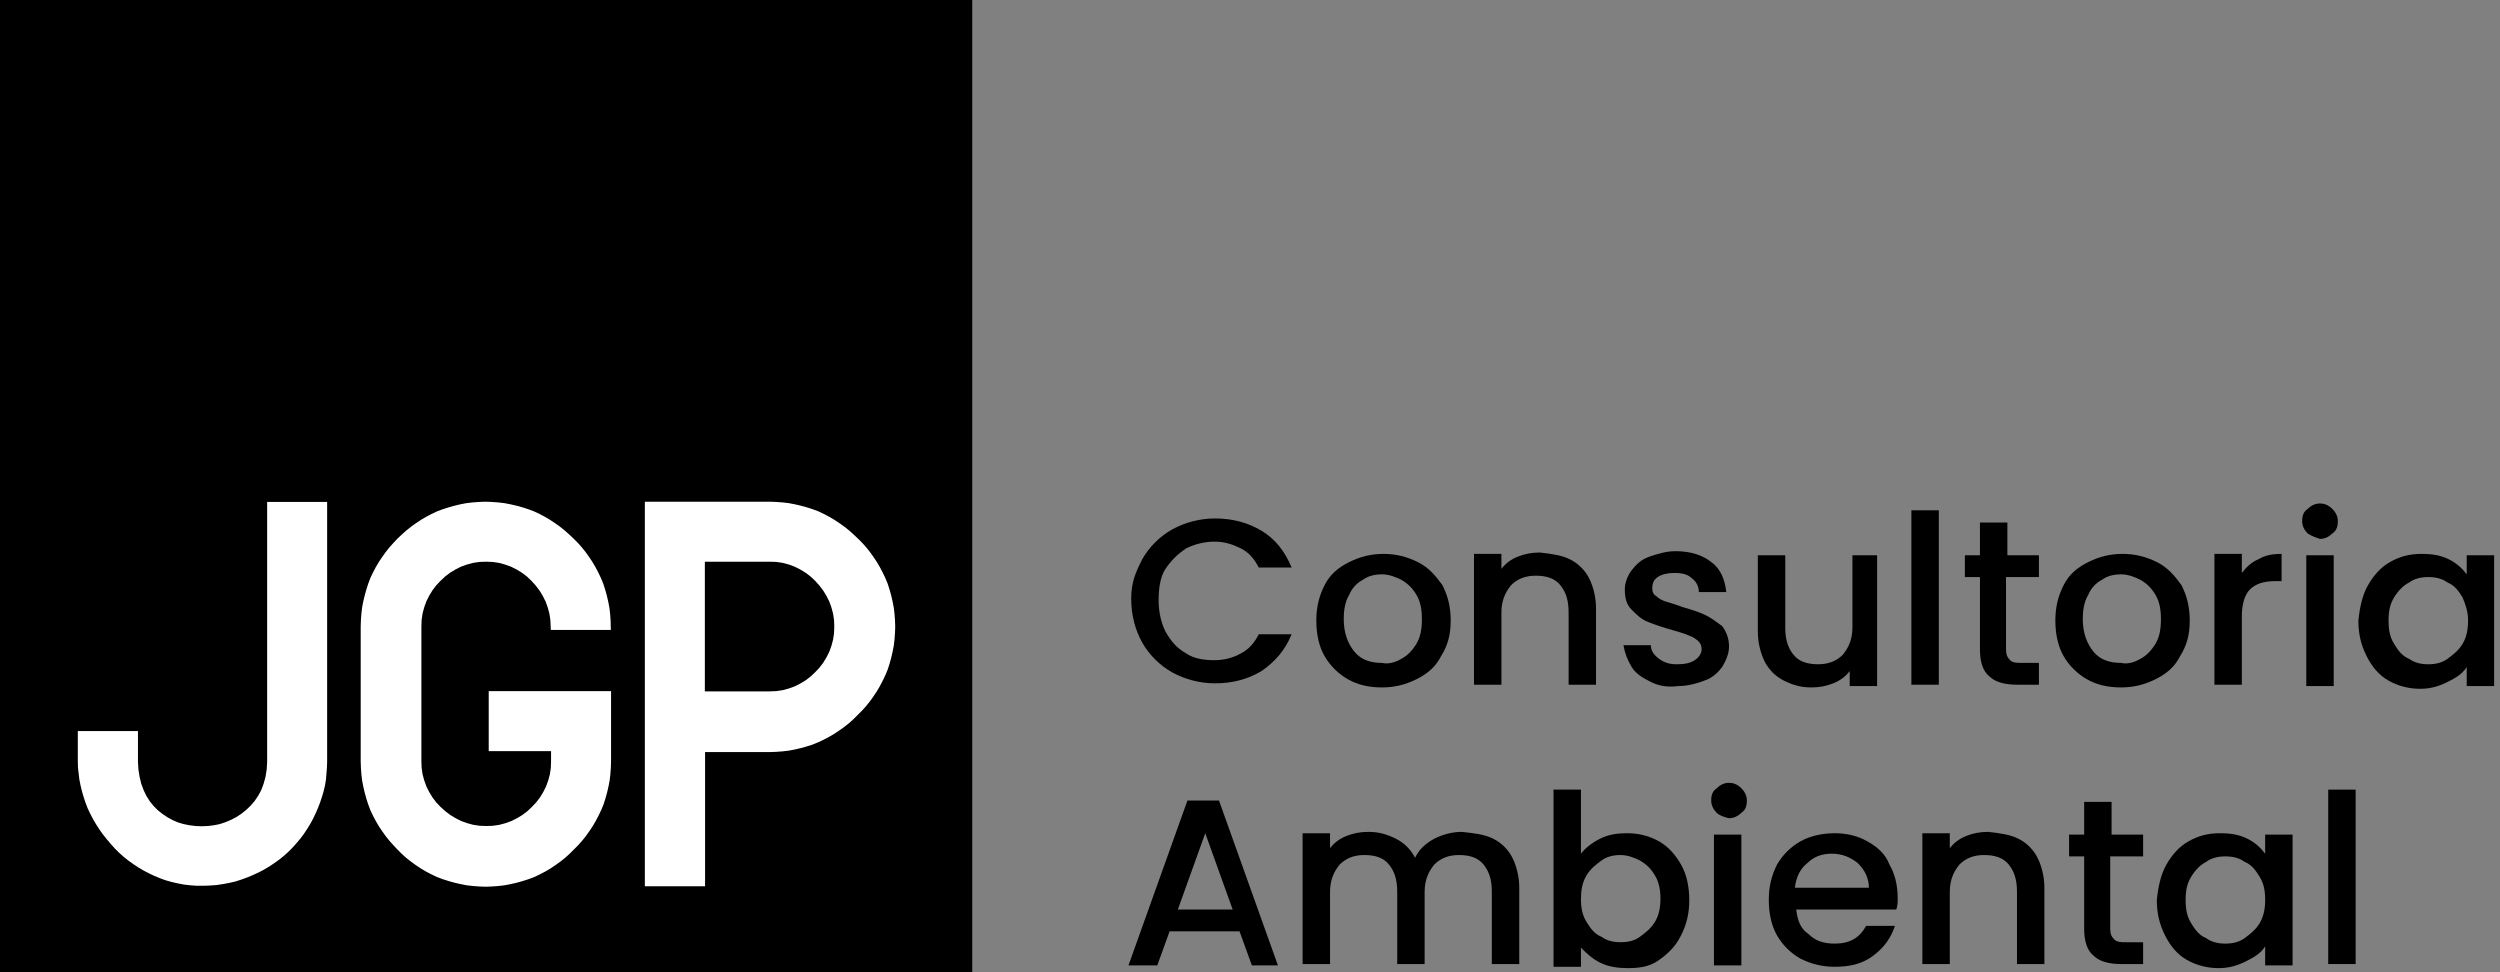
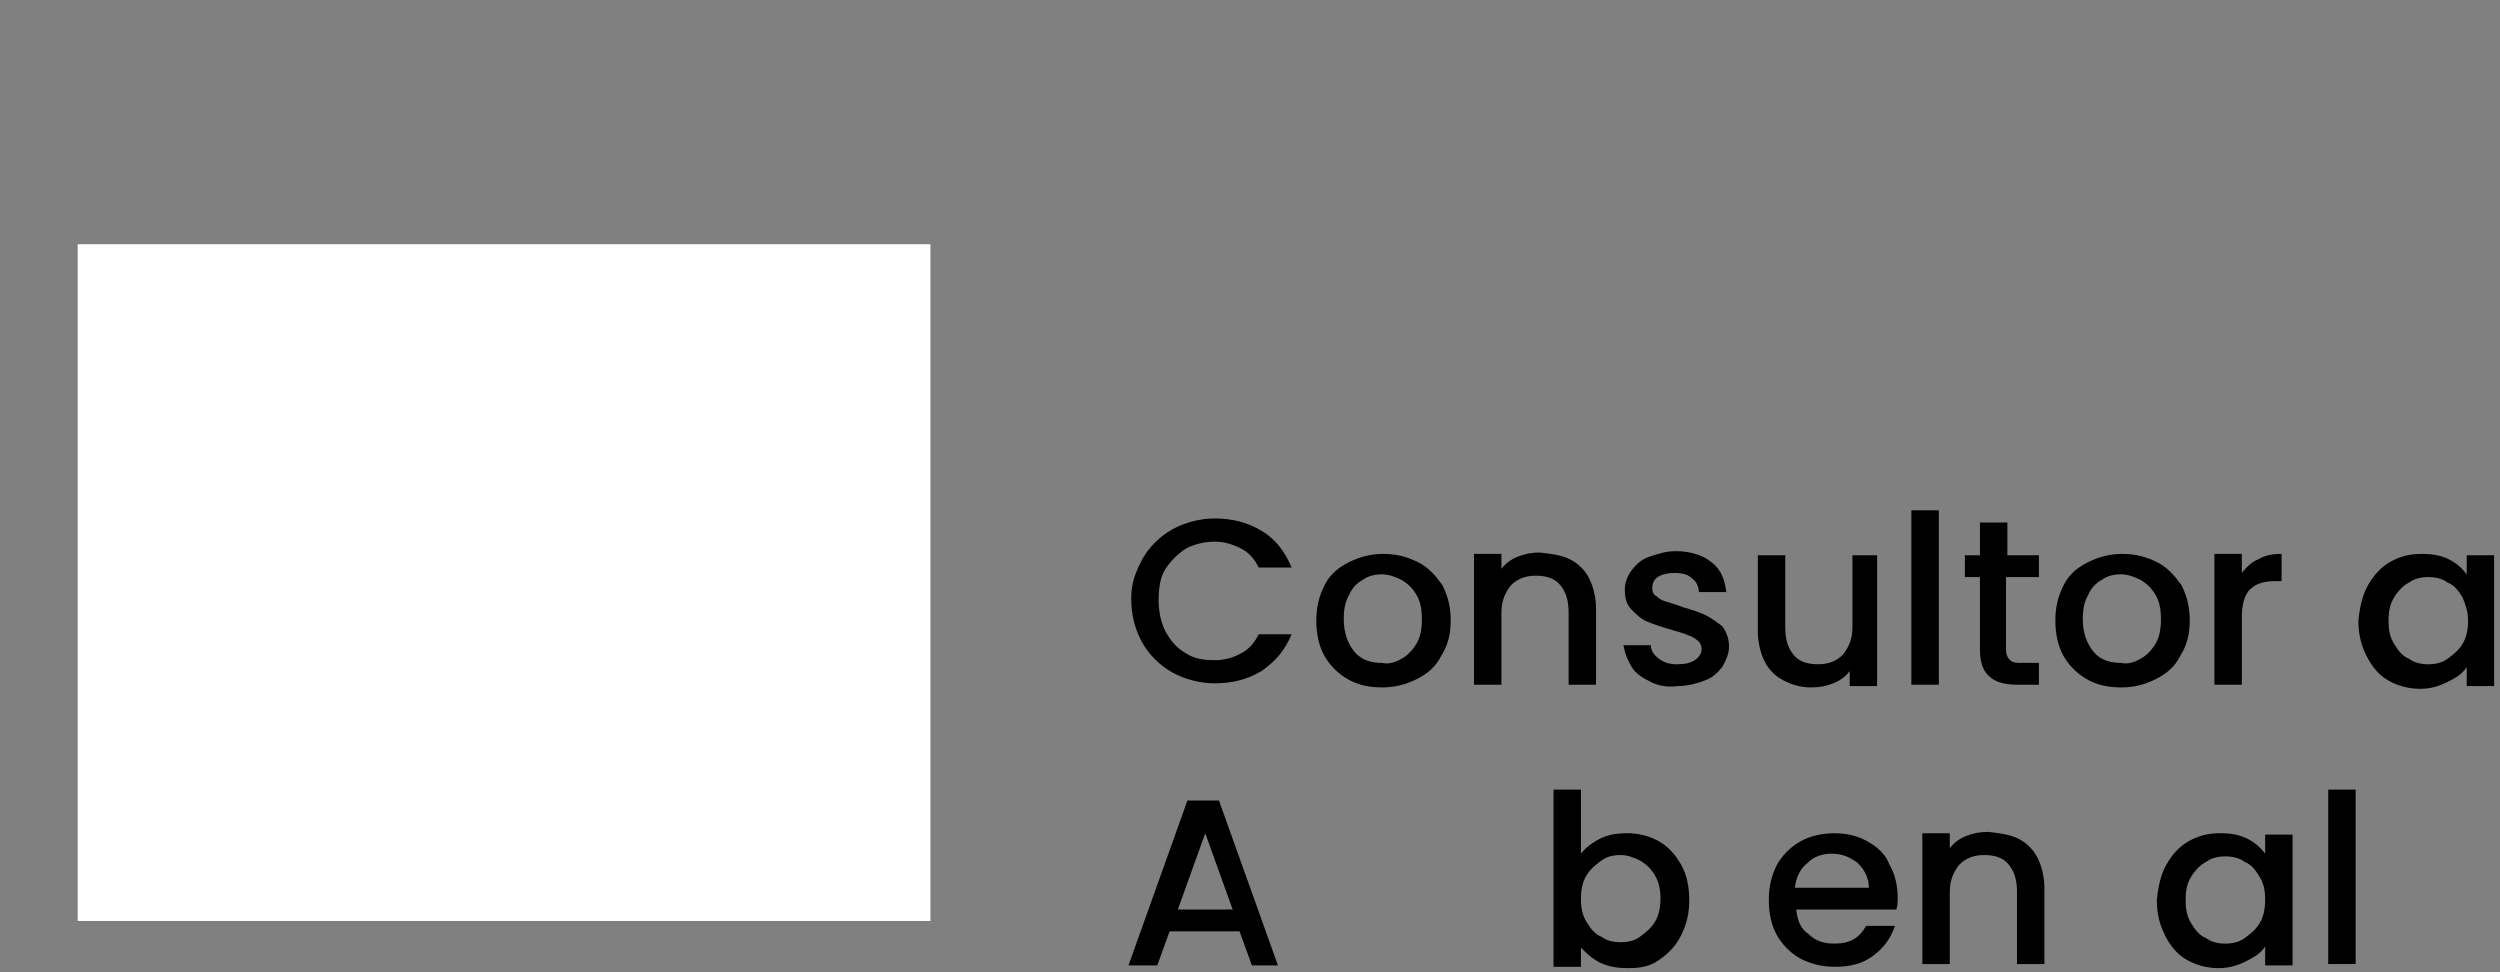
<svg xmlns="http://www.w3.org/2000/svg" width="144" height="56" viewBox="0 0 144 56" fill="none">
  <rect x="0" y="0" width="144" height="56" fill="#808080" stroke="none" />
  <path d="M65.79 32.218C66.185 31.512 66.817 30.884 67.527 30.491C68.238 30.099 69.107 29.863 69.976 29.863C71.002 29.863 71.871 30.099 72.661 30.57C73.451 31.041 74.004 31.747 74.398 32.689H72.503C72.266 32.218 71.95 31.826 71.476 31.59C71.002 31.355 70.528 31.198 69.976 31.198C69.344 31.198 68.791 31.355 68.317 31.59C67.843 31.904 67.448 32.296 67.132 32.767C66.817 33.238 66.737 33.945 66.737 34.573C66.737 35.279 66.895 35.907 67.132 36.378C67.448 36.927 67.764 37.32 68.317 37.634C68.791 37.948 69.344 38.026 69.976 38.026C70.528 38.026 71.081 37.869 71.476 37.634C71.95 37.398 72.266 37.006 72.503 36.535H74.398C74.004 37.477 73.451 38.105 72.661 38.654C71.871 39.125 71.002 39.36 69.976 39.36C69.107 39.36 68.238 39.125 67.527 38.733C66.817 38.34 66.185 37.712 65.79 37.006C65.395 36.299 65.158 35.436 65.158 34.494C65.158 33.552 65.395 33.003 65.79 32.218Z" fill="black" />
  <path d="M77.637 39.125C77.084 38.811 76.61 38.34 76.294 37.791C75.978 37.242 75.82 36.535 75.82 35.75C75.82 34.965 75.978 34.337 76.294 33.709C76.61 33.082 77.084 32.689 77.716 32.375C78.347 32.061 78.979 31.904 79.69 31.904C80.401 31.904 81.033 32.061 81.664 32.375C82.296 32.689 82.691 33.16 83.086 33.709C83.402 34.337 83.56 34.965 83.56 35.75C83.56 36.535 83.402 37.163 83.007 37.791C82.691 38.419 82.217 38.811 81.585 39.125C80.954 39.439 80.322 39.596 79.611 39.596C78.821 39.596 78.189 39.439 77.637 39.125ZM80.717 37.948C81.033 37.791 81.349 37.477 81.585 37.084C81.822 36.692 81.901 36.221 81.901 35.672C81.901 35.122 81.822 34.651 81.585 34.259C81.349 33.867 81.112 33.631 80.717 33.396C80.401 33.239 80.006 33.082 79.611 33.082C79.216 33.082 78.821 33.16 78.505 33.396C78.189 33.553 77.874 33.867 77.716 34.259C77.479 34.651 77.4 35.122 77.4 35.672C77.4 36.457 77.637 37.084 78.031 37.556C78.426 38.026 78.979 38.183 79.611 38.183C79.927 38.262 80.322 38.183 80.717 37.948Z" fill="black" />
  <path d="M90.431 32.218C90.905 32.453 91.3 32.846 91.537 33.316C91.773 33.787 91.931 34.415 91.931 35.043V39.439H90.352V35.279C90.352 34.572 90.194 34.101 89.878 33.709C89.562 33.316 89.088 33.16 88.456 33.16C87.903 33.16 87.43 33.316 87.035 33.709C86.719 34.101 86.482 34.572 86.482 35.279V39.439H84.902V31.904H86.482V32.767C86.719 32.453 87.035 32.218 87.43 32.061C87.825 31.904 88.219 31.825 88.693 31.825C89.404 31.904 89.957 31.982 90.431 32.218Z" fill="black" />
  <path d="M95.091 39.282C94.617 39.047 94.222 38.811 93.985 38.419C93.748 38.026 93.59 37.634 93.511 37.163H95.091C95.091 37.477 95.249 37.712 95.564 37.948C95.88 38.183 96.196 38.262 96.591 38.262C97.065 38.262 97.381 38.183 97.618 38.026C97.855 37.869 98.013 37.634 98.013 37.398C98.013 37.084 97.855 36.927 97.618 36.77C97.381 36.613 96.907 36.456 96.354 36.299C95.801 36.142 95.328 35.985 94.933 35.828C94.538 35.672 94.301 35.436 93.985 35.122C93.669 34.808 93.59 34.416 93.59 33.945C93.59 33.552 93.748 33.16 93.985 32.846C94.222 32.532 94.538 32.218 95.012 32.061C95.485 31.904 95.959 31.747 96.512 31.747C97.381 31.747 98.092 31.983 98.566 32.375C99.118 32.767 99.355 33.395 99.434 34.102H97.855C97.855 33.788 97.697 33.474 97.46 33.317C97.223 33.081 96.907 33.003 96.433 33.003C96.038 33.003 95.722 33.081 95.485 33.238C95.249 33.395 95.169 33.631 95.169 33.866C95.169 34.102 95.249 34.259 95.406 34.337C95.564 34.494 95.722 34.573 95.959 34.651C96.196 34.73 96.512 34.808 96.907 34.965C97.46 35.122 97.934 35.279 98.25 35.436C98.566 35.593 98.882 35.828 99.197 36.064C99.434 36.378 99.592 36.77 99.592 37.241C99.592 37.634 99.434 38.026 99.197 38.419C98.96 38.733 98.644 39.047 98.171 39.203C97.776 39.36 97.223 39.517 96.67 39.517C96.038 39.596 95.564 39.517 95.091 39.282Z" fill="black" />
  <path d="M108.122 31.982V39.517H106.543V38.654C106.306 38.968 105.99 39.203 105.595 39.36C105.2 39.517 104.805 39.596 104.331 39.596C103.699 39.596 103.225 39.439 102.752 39.203C102.278 38.968 101.883 38.575 101.646 38.105C101.409 37.634 101.251 37.006 101.251 36.378V31.982H102.831V36.142C102.831 36.849 102.988 37.32 103.304 37.712C103.62 38.105 104.094 38.261 104.726 38.261C105.279 38.261 105.753 38.105 106.148 37.712C106.464 37.32 106.7 36.849 106.7 36.142V31.982H108.122Z" fill="black" />
  <path d="M111.676 29.393V39.439H110.096V29.393H111.676Z" fill="black" />
  <path d="M115.546 33.238V37.398C115.546 37.712 115.625 37.869 115.783 38.026C115.941 38.183 116.178 38.183 116.494 38.183H117.441V39.439H116.178C115.467 39.439 114.914 39.282 114.598 38.968C114.203 38.654 114.045 38.104 114.045 37.398V33.238H113.177V31.982H114.045V30.099H115.625V31.982H117.441V33.238H115.546Z" fill="black" />
  <path d="M120.206 39.125C119.653 38.811 119.179 38.34 118.863 37.791C118.547 37.242 118.389 36.535 118.389 35.75C118.389 34.965 118.547 34.337 118.863 33.709C119.179 33.082 119.653 32.689 120.285 32.375C120.916 32.061 121.548 31.904 122.259 31.904C122.97 31.904 123.602 32.061 124.234 32.375C124.865 32.689 125.26 33.16 125.655 33.709C125.971 34.337 126.129 34.965 126.129 35.75C126.129 36.535 125.971 37.163 125.576 37.791C125.26 38.419 124.786 38.811 124.155 39.125C123.523 39.439 122.891 39.596 122.18 39.596C121.39 39.596 120.758 39.439 120.206 39.125ZM123.286 37.948C123.602 37.791 123.918 37.477 124.155 37.084C124.391 36.692 124.47 36.221 124.47 35.672C124.47 35.122 124.391 34.651 124.155 34.259C123.918 33.867 123.681 33.631 123.286 33.396C122.97 33.239 122.575 33.082 122.18 33.082C121.785 33.082 121.39 33.16 121.074 33.396C120.758 33.553 120.443 33.867 120.285 34.259C120.048 34.651 119.969 35.122 119.969 35.672C119.969 36.457 120.206 37.084 120.601 37.556C120.995 38.026 121.548 38.183 122.18 38.183C122.496 38.262 122.891 38.183 123.286 37.948Z" fill="black" />
  <path d="M130.078 32.218C130.473 31.983 130.868 31.904 131.42 31.904V33.474H131.026C130.394 33.474 129.92 33.631 129.604 33.945C129.288 34.259 129.13 34.808 129.13 35.515V39.439H127.551V31.904H129.13V33.003C129.367 32.689 129.683 32.375 130.078 32.218Z" fill="black" />
-   <path d="M132.921 30.727C132.763 30.57 132.605 30.334 132.605 30.02C132.605 29.706 132.684 29.471 132.921 29.314C133.079 29.157 133.316 29 133.632 29C133.869 29 134.106 29.078 134.343 29.314C134.501 29.471 134.659 29.706 134.659 30.02C134.659 30.334 134.58 30.57 134.343 30.727C134.185 30.884 133.948 31.041 133.632 31.041C133.395 30.962 133.158 30.884 132.921 30.727ZM134.422 31.983V39.517H132.842V31.983H134.422Z" fill="black" />
  <path d="M136.396 33.709C136.712 33.16 137.107 32.689 137.66 32.375C138.213 32.061 138.765 31.904 139.476 31.904C140.108 31.904 140.582 31.983 141.056 32.218C141.53 32.454 141.846 32.768 142.083 33.082V31.983H143.662V39.518H142.083V38.419C141.846 38.811 141.451 39.047 140.977 39.282C140.503 39.518 140.029 39.675 139.397 39.675C138.765 39.675 138.134 39.518 137.581 39.204C137.028 38.89 136.633 38.419 136.317 37.791C136.001 37.163 135.843 36.535 135.843 35.75C135.922 34.965 136.08 34.259 136.396 33.709ZM141.846 34.416C141.609 34.023 141.372 33.709 140.977 33.553C140.661 33.317 140.266 33.239 139.871 33.239C139.476 33.239 139.081 33.317 138.765 33.553C138.45 33.709 138.134 34.023 137.897 34.416C137.66 34.808 137.581 35.201 137.581 35.75C137.581 36.3 137.66 36.692 137.897 37.084C138.134 37.477 138.371 37.791 138.765 37.948C139.081 38.183 139.476 38.262 139.871 38.262C140.266 38.262 140.661 38.183 140.977 37.948C141.293 37.712 141.609 37.477 141.846 37.084C142.083 36.692 142.161 36.221 142.161 35.75C142.161 35.201 142.004 34.808 141.846 34.416Z" fill="black" />
  <path d="M71.397 53.645H67.369L66.659 55.607H65L68.396 46.11H70.213L73.609 55.607H72.108L71.397 53.645ZM71.002 52.389L69.423 47.994L67.843 52.389H71.002Z" fill="black" />
-   <path d="M86.008 48.309C86.482 48.544 86.877 48.936 87.114 49.407C87.351 49.878 87.509 50.506 87.509 51.134V55.529H85.929V51.37C85.929 50.663 85.771 50.192 85.455 49.8C85.139 49.407 84.666 49.25 84.034 49.25C83.481 49.25 83.007 49.407 82.612 49.8C82.296 50.192 82.059 50.663 82.059 51.37V55.529H80.48V51.37C80.48 50.663 80.322 50.192 80.006 49.8C79.69 49.407 79.216 49.25 78.584 49.25C78.031 49.25 77.558 49.407 77.163 49.8C76.847 50.192 76.61 50.663 76.61 51.37V55.529H75.03V47.995H76.61V48.858C76.847 48.544 77.163 48.309 77.558 48.151C77.953 47.995 78.347 47.916 78.821 47.916C79.453 47.916 79.927 48.073 80.401 48.309C80.875 48.544 81.269 48.936 81.507 49.407C81.743 48.936 82.059 48.622 82.612 48.309C83.086 48.073 83.639 47.916 84.192 47.916C84.981 47.995 85.534 48.073 86.008 48.309Z" fill="black" />
  <path d="M92.168 48.308C92.642 48.072 93.116 47.994 93.748 47.994C94.38 47.994 95.012 48.151 95.564 48.465C96.117 48.779 96.512 49.25 96.828 49.799C97.144 50.349 97.302 51.055 97.302 51.84C97.302 52.625 97.144 53.253 96.828 53.881C96.512 54.509 96.117 54.901 95.564 55.294C95.012 55.686 94.459 55.764 93.748 55.764C93.195 55.764 92.642 55.686 92.168 55.45C91.695 55.215 91.379 54.901 91.063 54.587V55.686H89.483V45.482H91.063V49.171C91.3 48.857 91.695 48.544 92.168 48.308ZM95.328 50.427C95.091 50.035 94.854 49.799 94.459 49.564C94.143 49.407 93.748 49.25 93.353 49.25C92.958 49.25 92.563 49.328 92.247 49.564C91.931 49.799 91.616 50.035 91.379 50.427C91.142 50.82 91.063 51.291 91.063 51.761C91.063 52.311 91.142 52.703 91.379 53.096C91.616 53.488 91.853 53.802 92.247 53.959C92.563 54.195 92.958 54.273 93.353 54.273C93.748 54.273 94.143 54.195 94.459 53.959C94.775 53.724 95.091 53.488 95.328 53.096C95.564 52.703 95.643 52.232 95.643 51.761C95.643 51.291 95.564 50.82 95.328 50.427Z" fill="black" />
-   <path d="M98.882 46.817C98.724 46.66 98.566 46.424 98.566 46.11C98.566 45.796 98.645 45.561 98.882 45.404C99.04 45.247 99.276 45.09 99.592 45.09C99.829 45.09 100.066 45.168 100.303 45.404C100.461 45.561 100.619 45.796 100.619 46.11C100.619 46.424 100.54 46.66 100.303 46.817C100.145 46.974 99.908 47.13 99.592 47.13C99.276 47.052 99.04 46.974 98.882 46.817ZM100.303 48.072V55.607H98.724V48.072H100.303Z" fill="black" />
  <path d="M109.228 52.389H103.462C103.541 53.017 103.699 53.488 104.173 53.802C104.568 54.195 105.042 54.352 105.674 54.352C106.543 54.352 107.095 54.038 107.49 53.331H109.149C108.912 54.038 108.517 54.587 107.885 55.058C107.253 55.529 106.543 55.686 105.674 55.686C104.963 55.686 104.331 55.529 103.699 55.215C103.146 54.901 102.673 54.43 102.357 53.881C102.041 53.331 101.883 52.625 101.883 51.84C101.883 51.055 102.041 50.427 102.357 49.799C102.673 49.25 103.146 48.779 103.699 48.465C104.252 48.151 104.963 47.994 105.674 47.994C106.385 47.994 107.016 48.151 107.569 48.465C108.122 48.779 108.596 49.172 108.833 49.799C109.149 50.349 109.307 50.977 109.307 51.762C109.307 51.919 109.307 52.154 109.228 52.389ZM107.648 51.134C107.648 50.584 107.411 50.113 107.016 49.721C106.621 49.407 106.148 49.172 105.516 49.172C104.963 49.172 104.489 49.328 104.094 49.721C103.699 50.035 103.462 50.506 103.383 51.134H107.648Z" fill="black" />
  <path d="M116.257 48.309C116.731 48.544 117.125 48.936 117.362 49.407C117.599 49.878 117.757 50.506 117.757 51.134V55.529H116.178V51.37C116.178 50.663 116.02 50.192 115.704 49.8C115.388 49.407 114.914 49.25 114.282 49.25C113.729 49.25 113.256 49.407 112.861 49.8C112.545 50.192 112.308 50.663 112.308 51.37V55.529H110.728V47.995H112.308V48.858C112.545 48.544 112.861 48.309 113.256 48.151C113.65 47.995 114.045 47.916 114.519 47.916C115.23 47.995 115.783 48.073 116.257 48.309Z" fill="black" />
-   <path d="M121.548 49.328V53.488C121.548 53.802 121.627 53.959 121.785 54.116C121.943 54.273 122.18 54.273 122.496 54.273H123.444V55.529H122.18C121.469 55.529 120.916 55.372 120.601 55.058C120.206 54.744 120.048 54.194 120.048 53.488V49.328H119.179V48.072H120.048V46.188H121.627V48.072H123.444V49.328H121.548Z" fill="black" />
  <path d="M124.786 49.799C125.102 49.25 125.497 48.779 126.05 48.465C126.603 48.151 127.156 47.994 127.866 47.994C128.498 47.994 128.972 48.073 129.446 48.308C129.92 48.544 130.236 48.858 130.473 49.172V48.073H132.052V55.608H130.473V54.509C130.236 54.901 129.841 55.137 129.367 55.372C128.893 55.608 128.419 55.764 127.787 55.764C127.156 55.764 126.524 55.608 125.971 55.294C125.418 54.98 125.023 54.509 124.707 53.881C124.391 53.253 124.233 52.625 124.233 51.84C124.312 51.055 124.47 50.349 124.786 49.799ZM130.157 50.506C129.92 50.113 129.683 49.799 129.288 49.642C128.972 49.407 128.577 49.328 128.182 49.328C127.787 49.328 127.393 49.407 127.077 49.642C126.761 49.799 126.445 50.113 126.208 50.506C125.971 50.898 125.892 51.291 125.892 51.84C125.892 52.389 125.971 52.782 126.208 53.174C126.445 53.567 126.682 53.881 127.077 54.038C127.393 54.273 127.787 54.352 128.182 54.352C128.577 54.352 128.972 54.273 129.288 54.038C129.604 53.802 129.92 53.567 130.157 53.174C130.394 52.782 130.473 52.311 130.473 51.84C130.473 51.291 130.394 50.898 130.157 50.506Z" fill="black" />
  <path d="M135.685 45.482V55.529H134.106V45.482H135.685Z" fill="black" />
  <path d="M53.592 14.068H4.476V53.048H53.592V14.068Z" fill="white" />
-   <path fill-rule="evenodd" clip-rule="evenodd" d="M40.599 32.354V39.823H44.327L44.708 39.809L45.075 39.755L45.429 39.66L45.769 39.537L46.095 39.374L46.408 39.184L46.694 38.966L46.952 38.721L47.197 38.463L47.415 38.177L47.605 37.864L47.769 37.537L47.891 37.197L47.986 36.843L48.041 36.476L48.054 36.095L48.041 35.714L47.986 35.347L47.891 34.993L47.769 34.653L47.605 34.327L47.415 34.014L47.197 33.728L46.952 33.456L46.694 33.211L46.408 32.993L46.095 32.803L45.769 32.639L45.442 32.517L45.088 32.422L44.721 32.367L44.34 32.354H40.599ZM40.599 51.048H37.143V28.898H44.34L44.708 28.912L45.075 28.939L45.429 28.98L45.782 29.048L46.136 29.129L46.476 29.224L46.816 29.333L47.143 29.456L47.456 29.605L47.769 29.769L48.068 29.946L48.354 30.136L48.639 30.34L48.912 30.558L49.17 30.789L49.415 31.02L49.66 31.265L49.891 31.524L50.109 31.796L50.313 32.082L50.503 32.367L50.68 32.667L50.843 32.98L50.993 33.292L51.129 33.619L51.238 33.959L51.333 34.299L51.415 34.653L51.483 35.007L51.524 35.361L51.551 35.728L51.565 36.095L51.551 36.463L51.524 36.83L51.483 37.184L51.415 37.537L51.333 37.891L51.238 38.231L51.129 38.571L50.993 38.898L50.843 39.211L50.68 39.524L50.503 39.823L50.313 40.109L50.109 40.395L49.891 40.667L49.66 40.925L49.415 41.17L49.17 41.415L48.912 41.646L48.639 41.864L48.354 42.068L48.068 42.258L47.769 42.435L47.456 42.599L47.143 42.748L46.816 42.884L46.476 42.993L46.136 43.088L45.782 43.17L45.429 43.238L45.075 43.279L44.708 43.306L44.34 43.32H40.612V51.048H40.599ZM28 32.354L27.619 32.367L27.252 32.422L26.898 32.517L26.558 32.639L26.231 32.803L25.918 32.993L25.633 33.211L25.374 33.456L25.129 33.714L24.912 34L24.721 34.313L24.558 34.639L24.435 34.98L24.34 35.333L24.286 35.701L24.272 36.082V43.85L24.286 44.231L24.34 44.599L24.435 44.952L24.558 45.292L24.721 45.619L24.912 45.932L25.129 46.218L25.374 46.476L25.646 46.721L25.932 46.939L26.245 47.129L26.571 47.292L26.912 47.415L27.265 47.51L27.633 47.565L28.014 47.578L28.395 47.565L28.762 47.51L29.116 47.415L29.456 47.292L29.782 47.129L30.095 46.939L30.381 46.721L30.64 46.476L30.884 46.218L31.102 45.932L31.293 45.619L31.456 45.292L31.578 44.952L31.674 44.599L31.728 44.231L31.741 43.85V43.265H28.15V39.809H35.197V43.864L35.184 44.231L35.157 44.599L35.116 44.952L35.048 45.306L34.966 45.66L34.871 46L34.762 46.34L34.626 46.667L34.476 46.98L34.313 47.292L34.136 47.592L33.946 47.878L33.742 48.163L33.524 48.435L33.292 48.694L33.048 48.939L32.803 49.184L32.544 49.415L32.272 49.633L31.986 49.837L31.701 50.027L31.401 50.204L31.088 50.367L30.776 50.517L30.449 50.639L30.109 50.748L29.769 50.843L29.415 50.925L29.061 50.993L28.707 51.034L28.34 51.061L27.973 51.075L27.605 51.061L27.238 51.034L26.884 50.993L26.531 50.925L26.177 50.843L25.837 50.748L25.497 50.639L25.17 50.517L24.857 50.367L24.544 50.204L24.245 50.027L23.959 49.837L23.674 49.633L23.401 49.415L23.143 49.184L22.898 48.939L22.667 48.694L22.435 48.435L22.218 48.163L22.014 47.878L21.823 47.592L21.646 47.292L21.483 46.98L21.333 46.667L21.211 46.34L21.102 46L21.007 45.66L20.925 45.306L20.857 44.952L20.816 44.599L20.789 44.231L20.776 43.864V36.082L20.789 35.714L20.816 35.347L20.857 34.993L20.925 34.639L21.007 34.299L21.102 33.959L21.211 33.619L21.333 33.292L21.483 32.98L21.646 32.667L21.823 32.367L22.014 32.082L22.218 31.796L22.435 31.524L22.667 31.265L22.898 31.02L23.143 30.789L23.401 30.558L23.674 30.34L23.959 30.136L24.245 29.946L24.544 29.769L24.857 29.605L25.17 29.456L25.497 29.333L25.837 29.224L26.177 29.129L26.517 29.048L26.871 28.98L27.224 28.939L27.592 28.912L27.959 28.898L28.326 28.912L28.694 28.939L29.048 28.98L29.401 29.048L29.755 29.129L30.095 29.224L30.435 29.333L30.762 29.456L31.075 29.605L31.388 29.769L31.687 29.946L31.973 30.136L32.258 30.34L32.531 30.558L32.789 30.789L33.034 31.02L33.279 31.265L33.51 31.524L33.728 31.796L33.932 32.082L34.123 32.367L34.299 32.667L34.463 32.98L34.612 33.292L34.748 33.619L34.857 33.959L34.952 34.299L35.034 34.653L35.102 35.007L35.143 35.361L35.17 35.728L35.184 36.286H31.728L31.701 35.714L31.646 35.347L31.551 34.993L31.429 34.653L31.265 34.327L31.075 34.014L30.857 33.728L30.612 33.456L30.354 33.211L30.068 32.993L29.755 32.803L29.429 32.639L29.088 32.517L28.735 32.422L28.367 32.367L28 32.354ZM7.946 42.123V43.864L7.973 44.327L8.041 44.748L8.136 45.143L8.272 45.51L8.435 45.85L8.626 46.15L8.844 46.422L9.088 46.667L9.361 46.884L9.646 47.075L9.946 47.238L10.258 47.374L10.585 47.469L10.925 47.537L11.265 47.578L11.619 47.592L11.973 47.578L12.313 47.537L12.653 47.469L12.98 47.361L13.306 47.224L13.619 47.061L13.905 46.871L14.177 46.653L14.435 46.408L14.667 46.136L14.871 45.837L15.048 45.51L15.184 45.143L15.293 44.748L15.361 44.327L15.388 43.878V28.912H18.843V43.891L18.83 44.231L18.803 44.571L18.776 44.898L18.721 45.238L18.64 45.578L18.544 45.905L18.435 46.231L18.313 46.544L18.177 46.857L18.027 47.17L17.864 47.469L17.687 47.755L17.497 48.041L17.293 48.313L17.075 48.571L16.843 48.83L16.599 49.075L16.34 49.306L16.068 49.524L15.782 49.728L15.497 49.918L15.197 50.095L14.884 50.258L14.558 50.408L14.231 50.544L13.891 50.667L13.551 50.776L13.197 50.857L12.83 50.925L12.463 50.98L12.082 51.007L11.701 51.02H11.333L10.966 50.993L10.599 50.952L10.245 50.884L9.891 50.803L9.551 50.708L9.211 50.585L8.884 50.449L8.571 50.299L8.258 50.136L7.959 49.959L7.673 49.769L7.388 49.565L7.116 49.347L6.857 49.116L6.612 48.871L6.381 48.612L6.15 48.34L5.932 48.068L5.728 47.782L5.537 47.483L5.361 47.184L5.197 46.871L5.048 46.558L4.925 46.231L4.816 45.905L4.721 45.578L4.639 45.238L4.571 44.898L4.531 44.558L4.49 44.218L4.476 43.864V42.109H7.946V42.123ZM0 0H56V56H0V0Z" fill="black" />
</svg>